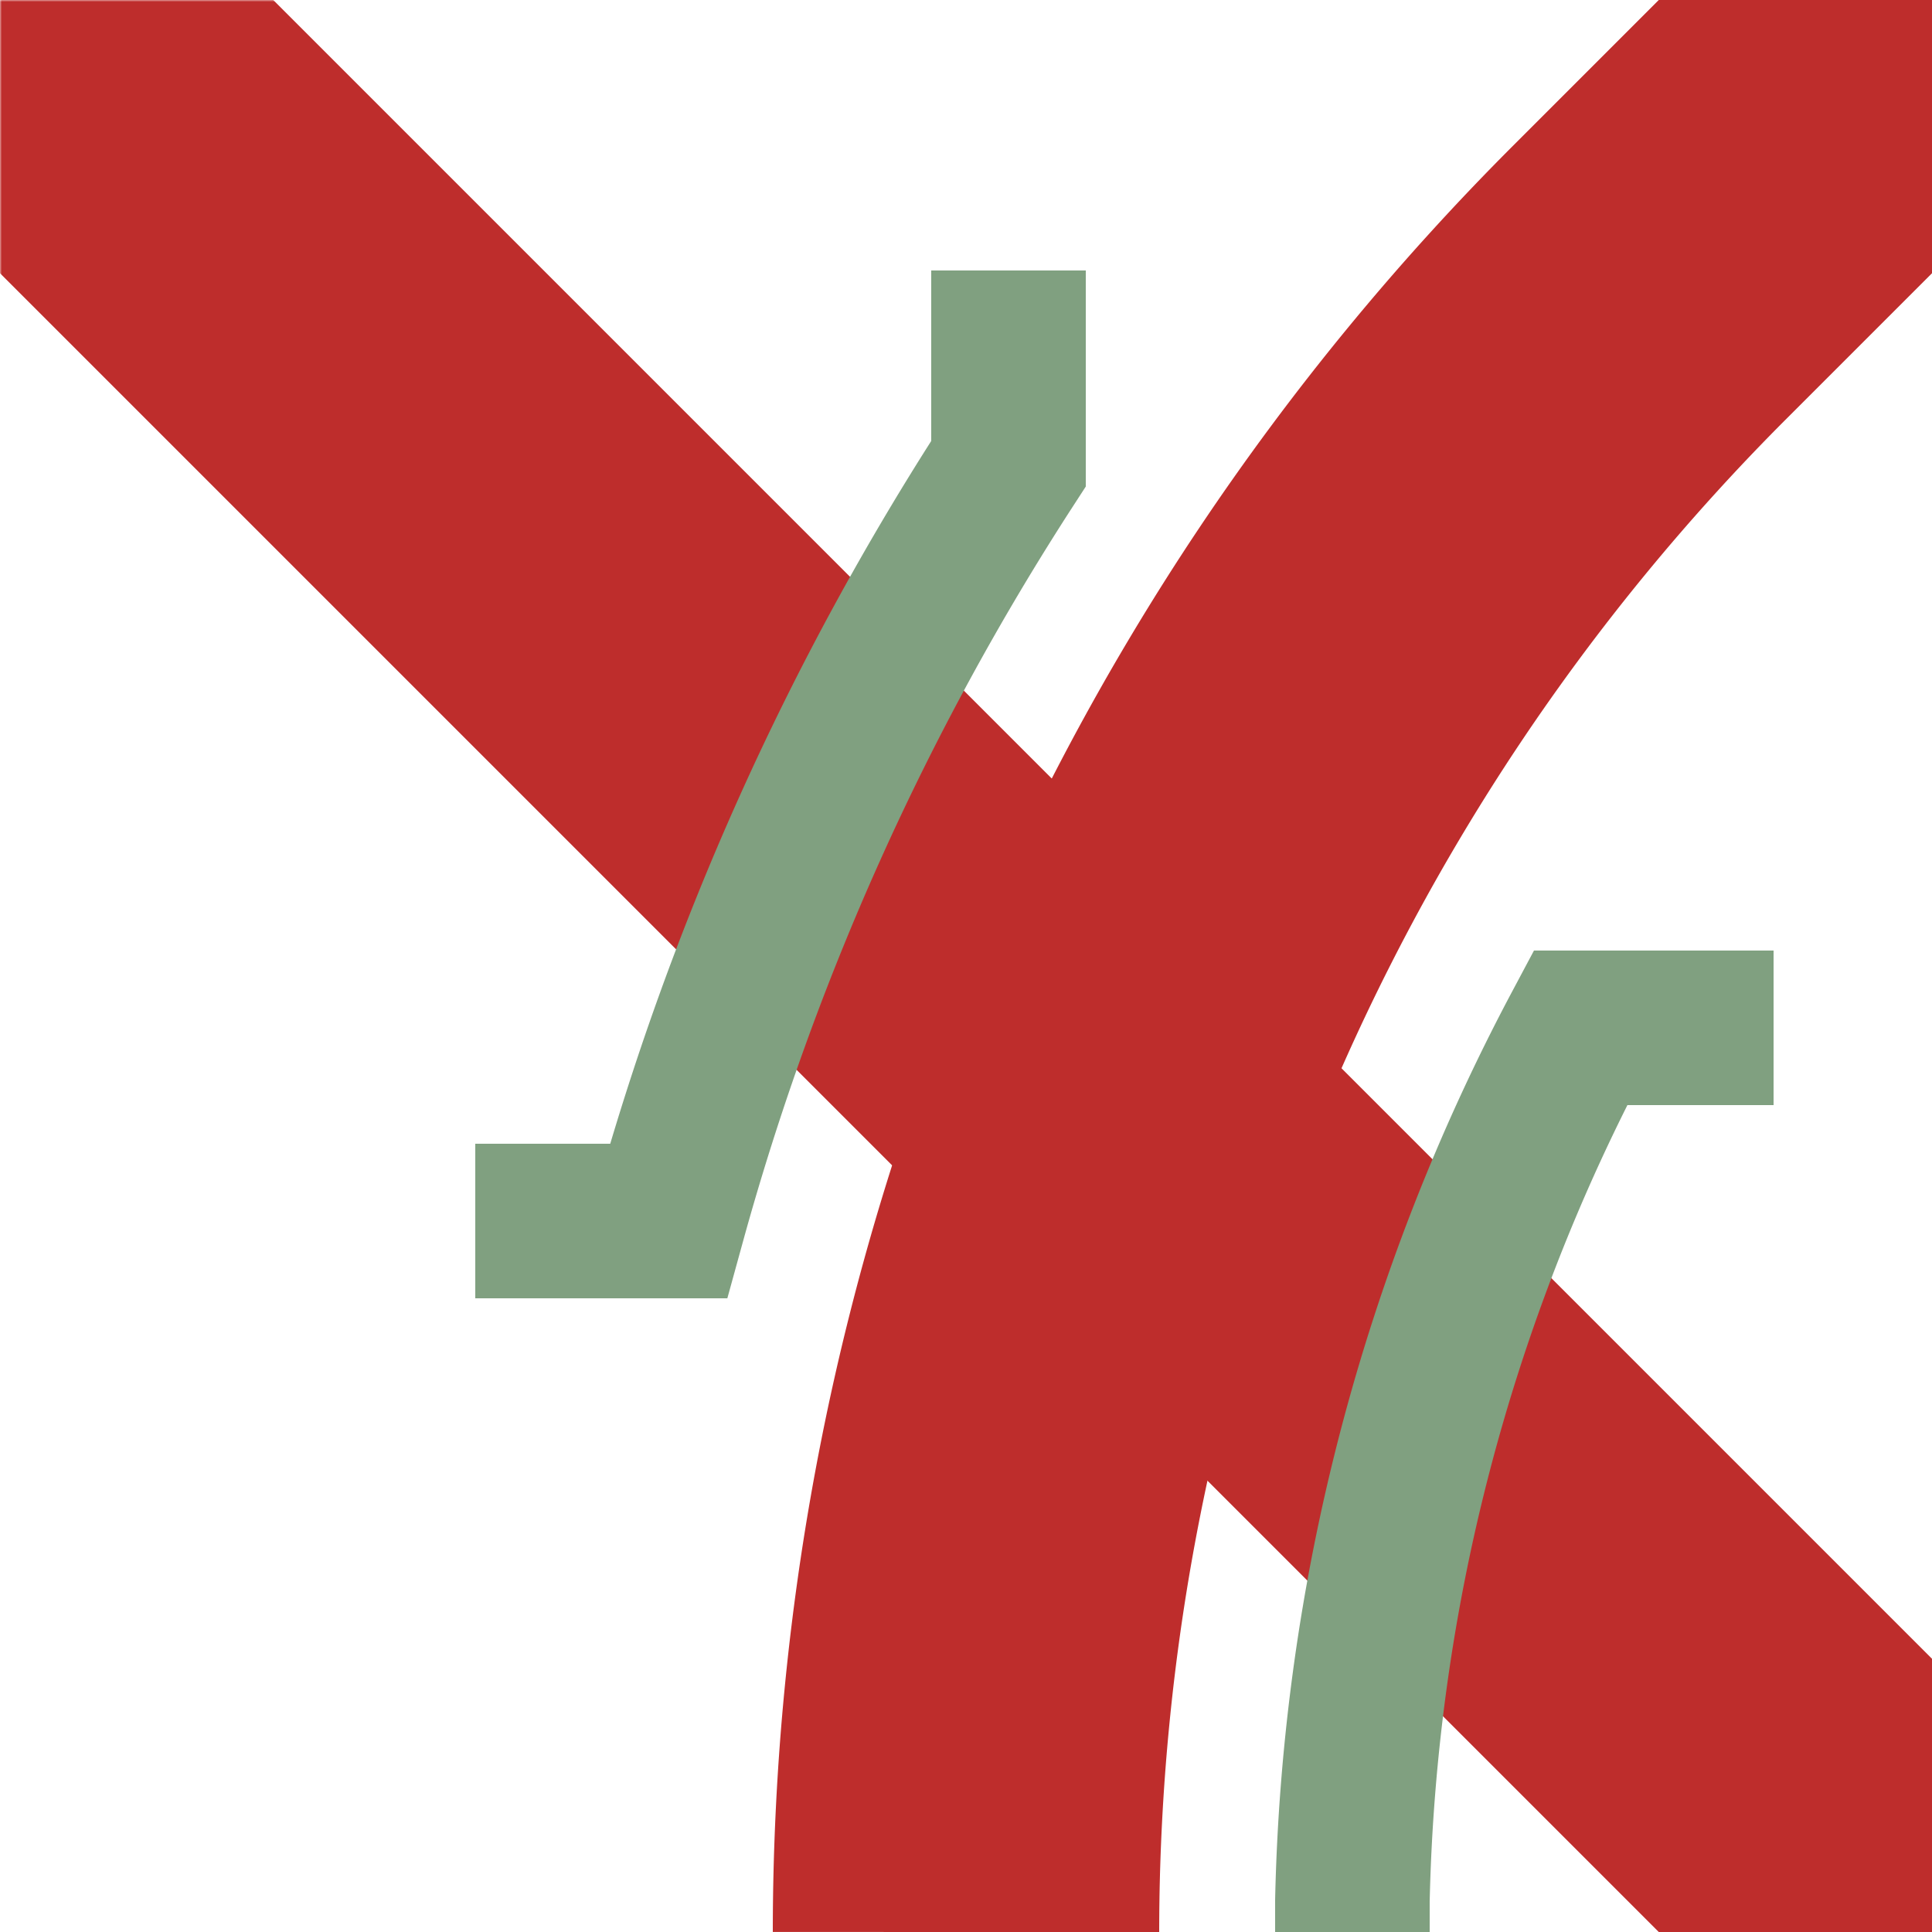
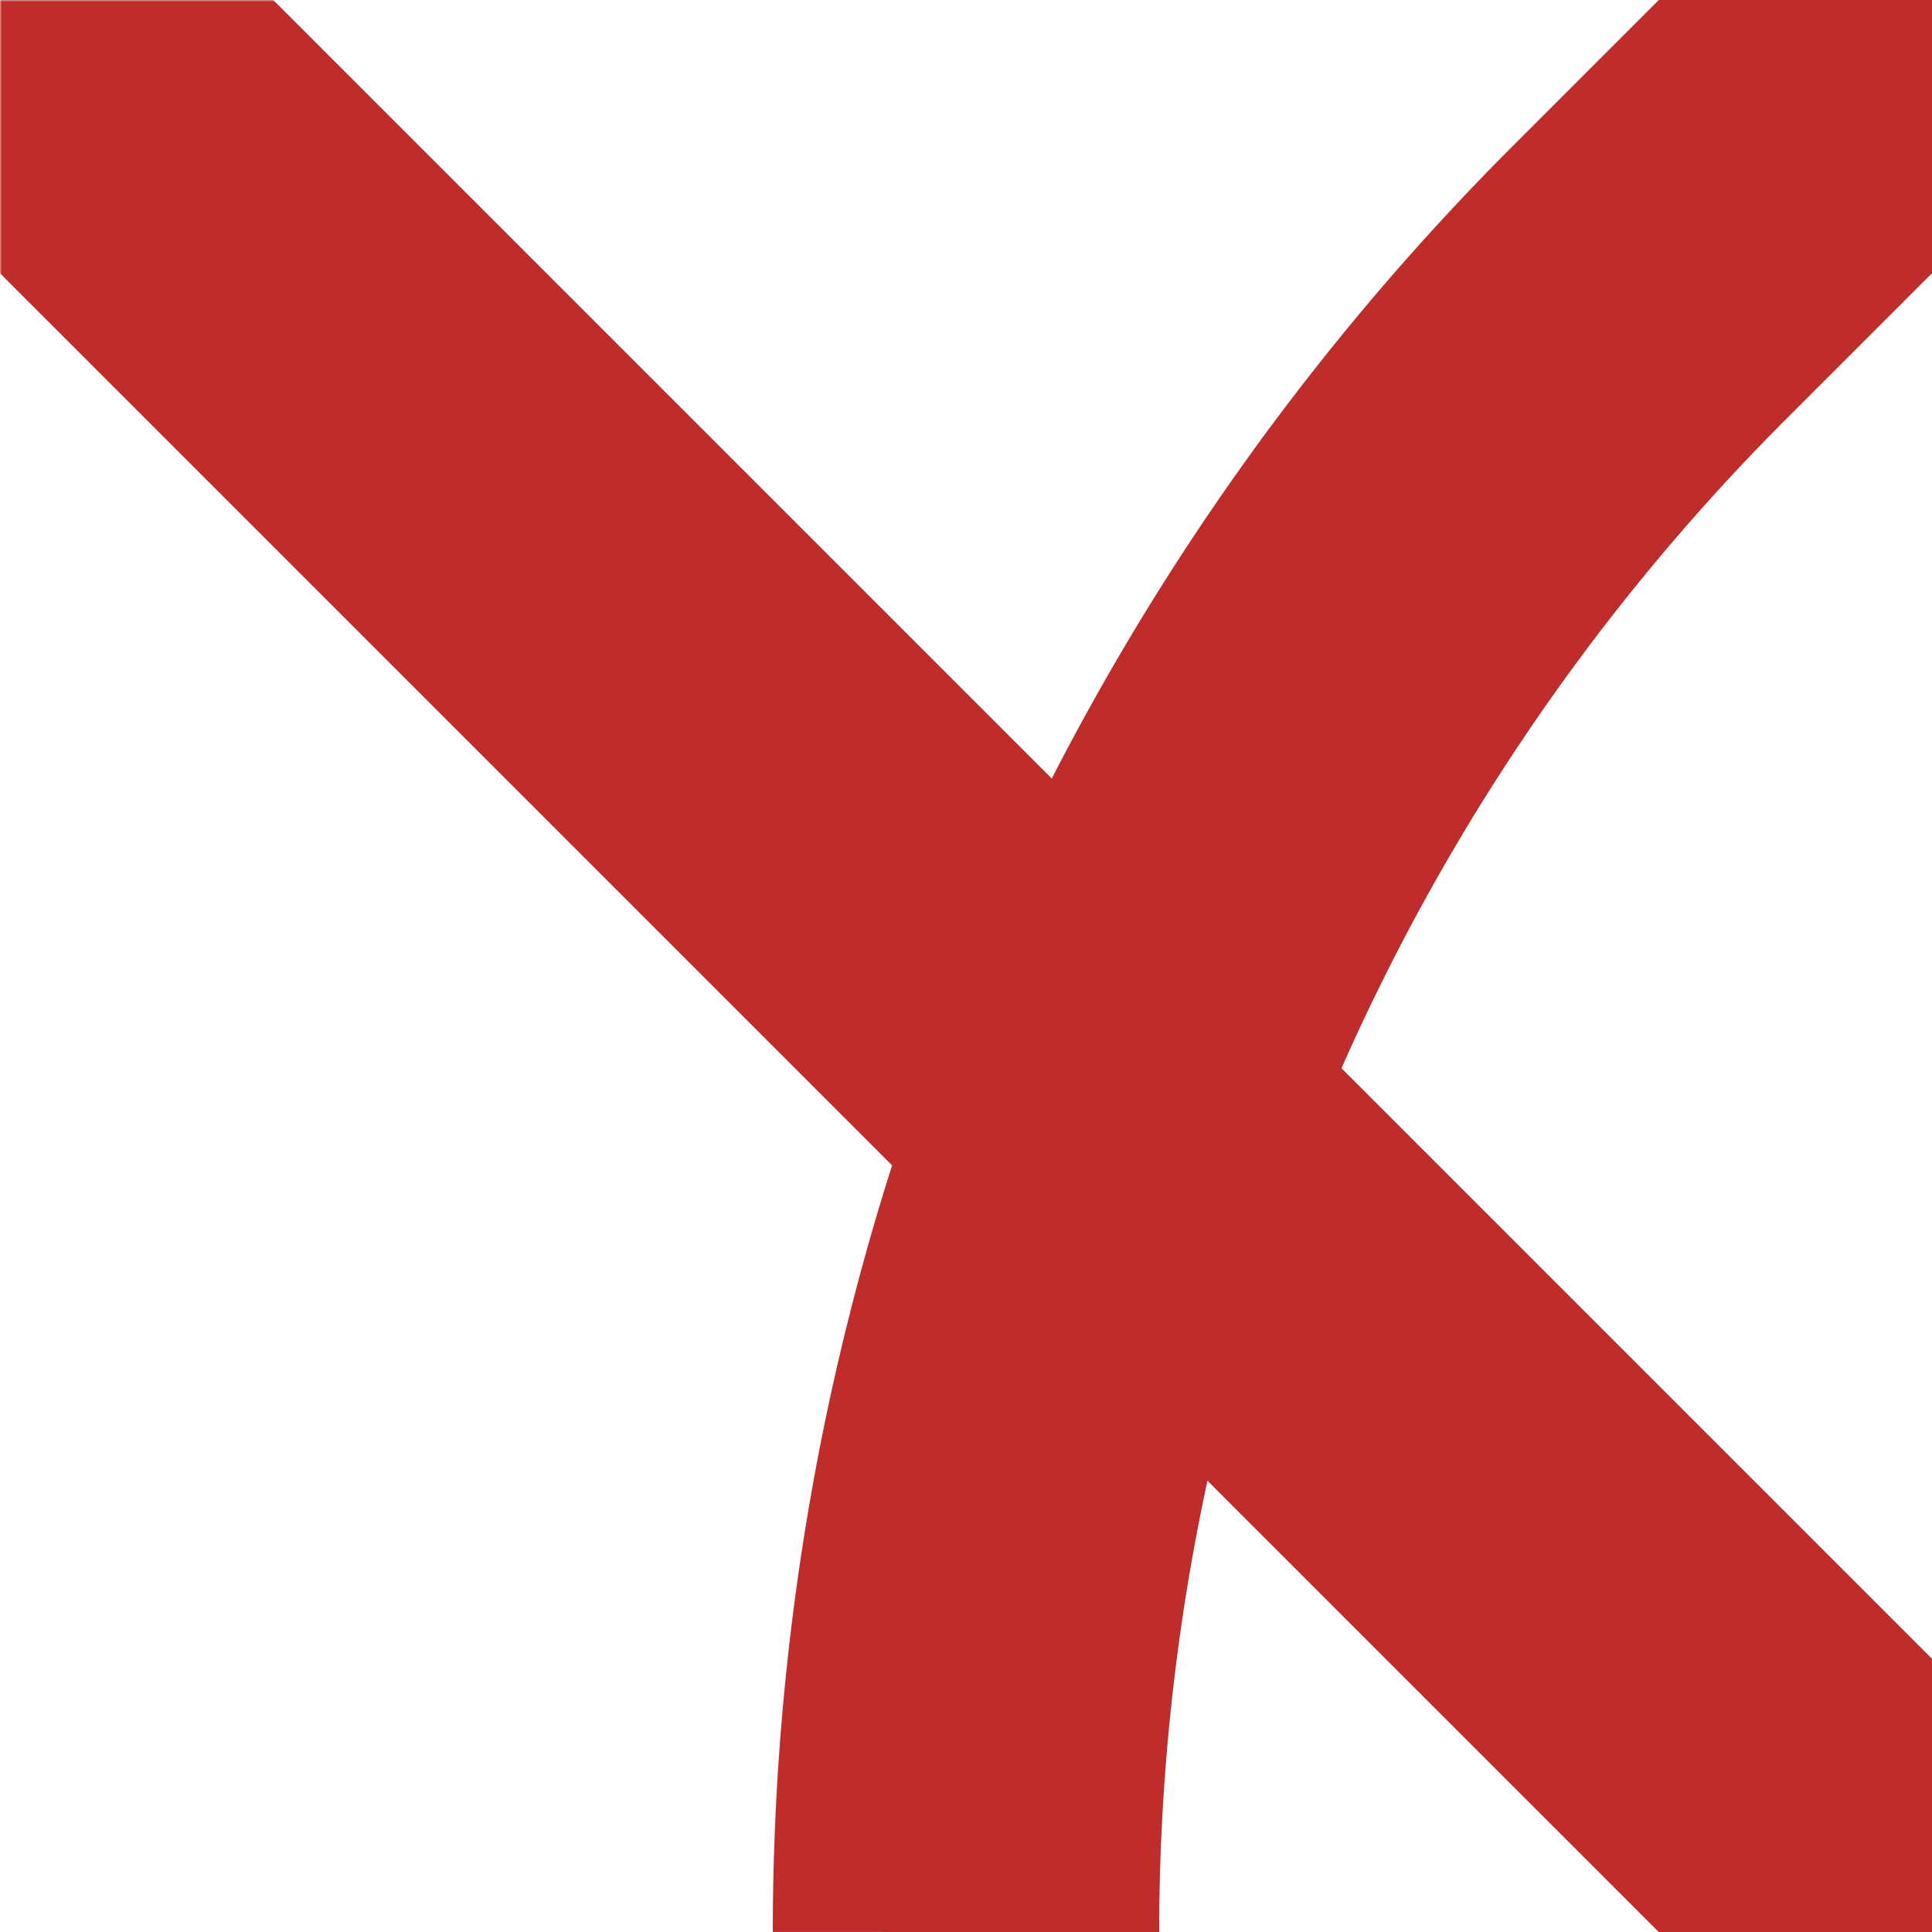
<svg xmlns="http://www.w3.org/2000/svg" width="500" height="500">
  <title>KRX+1u</title>
  <defs>
    <mask id="mask">
      <rect x="-100" y="-100" width="700" height="700" fill="white" />
      <path d="M 500,0 427,73 A 604 604 0 0 0 250,500" stroke="black" stroke-width="200" fill="none" />
    </mask>
  </defs>
  <g fill="none">
    <g stroke="#be2d2c" stroke-width="100">
      <path d="M 500,0 427,73 A 604 604 0 0 0 250,500" />
      <path d="M 0,0 L 500,500" mask="url(#mask)" />
    </g>
-     <path d="M 261,70 V 120 A 704 704 0 0 0 173,316 H 123 M 459,266 H 409 A 504 504 0 0 0 350,492 V 500" stroke="#80a080" stroke-width="40" />
  </g>
</svg>